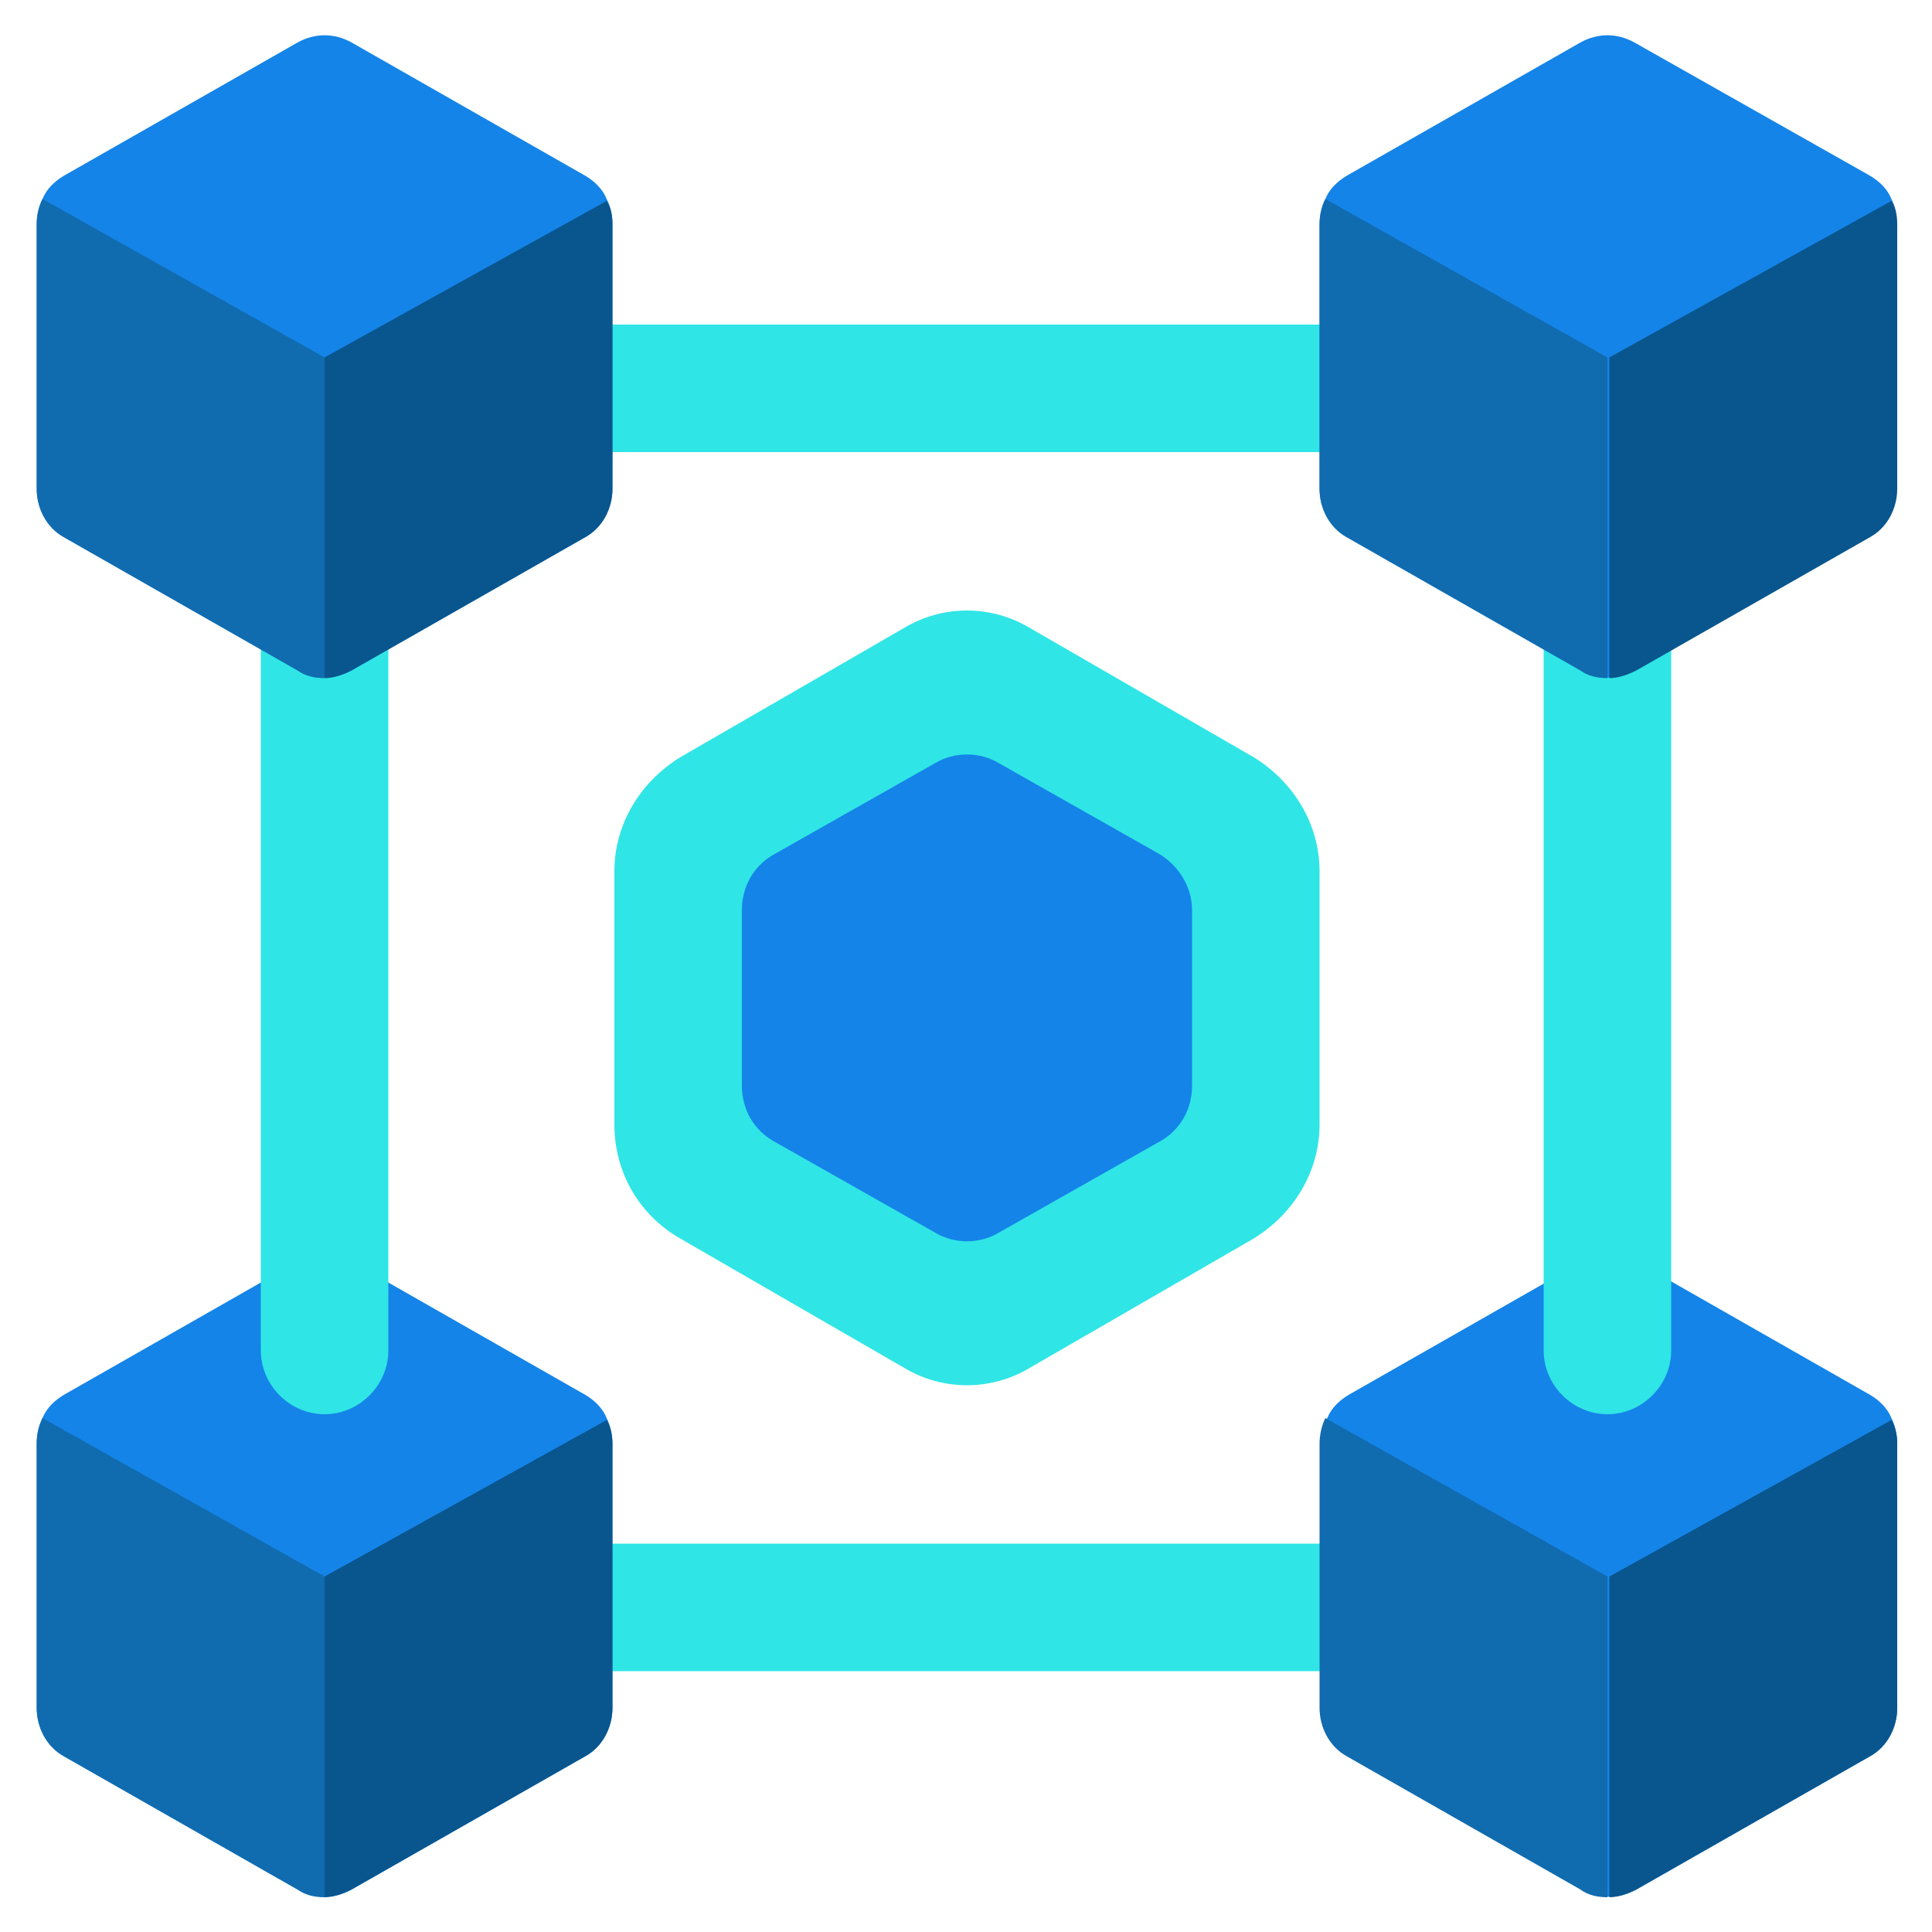
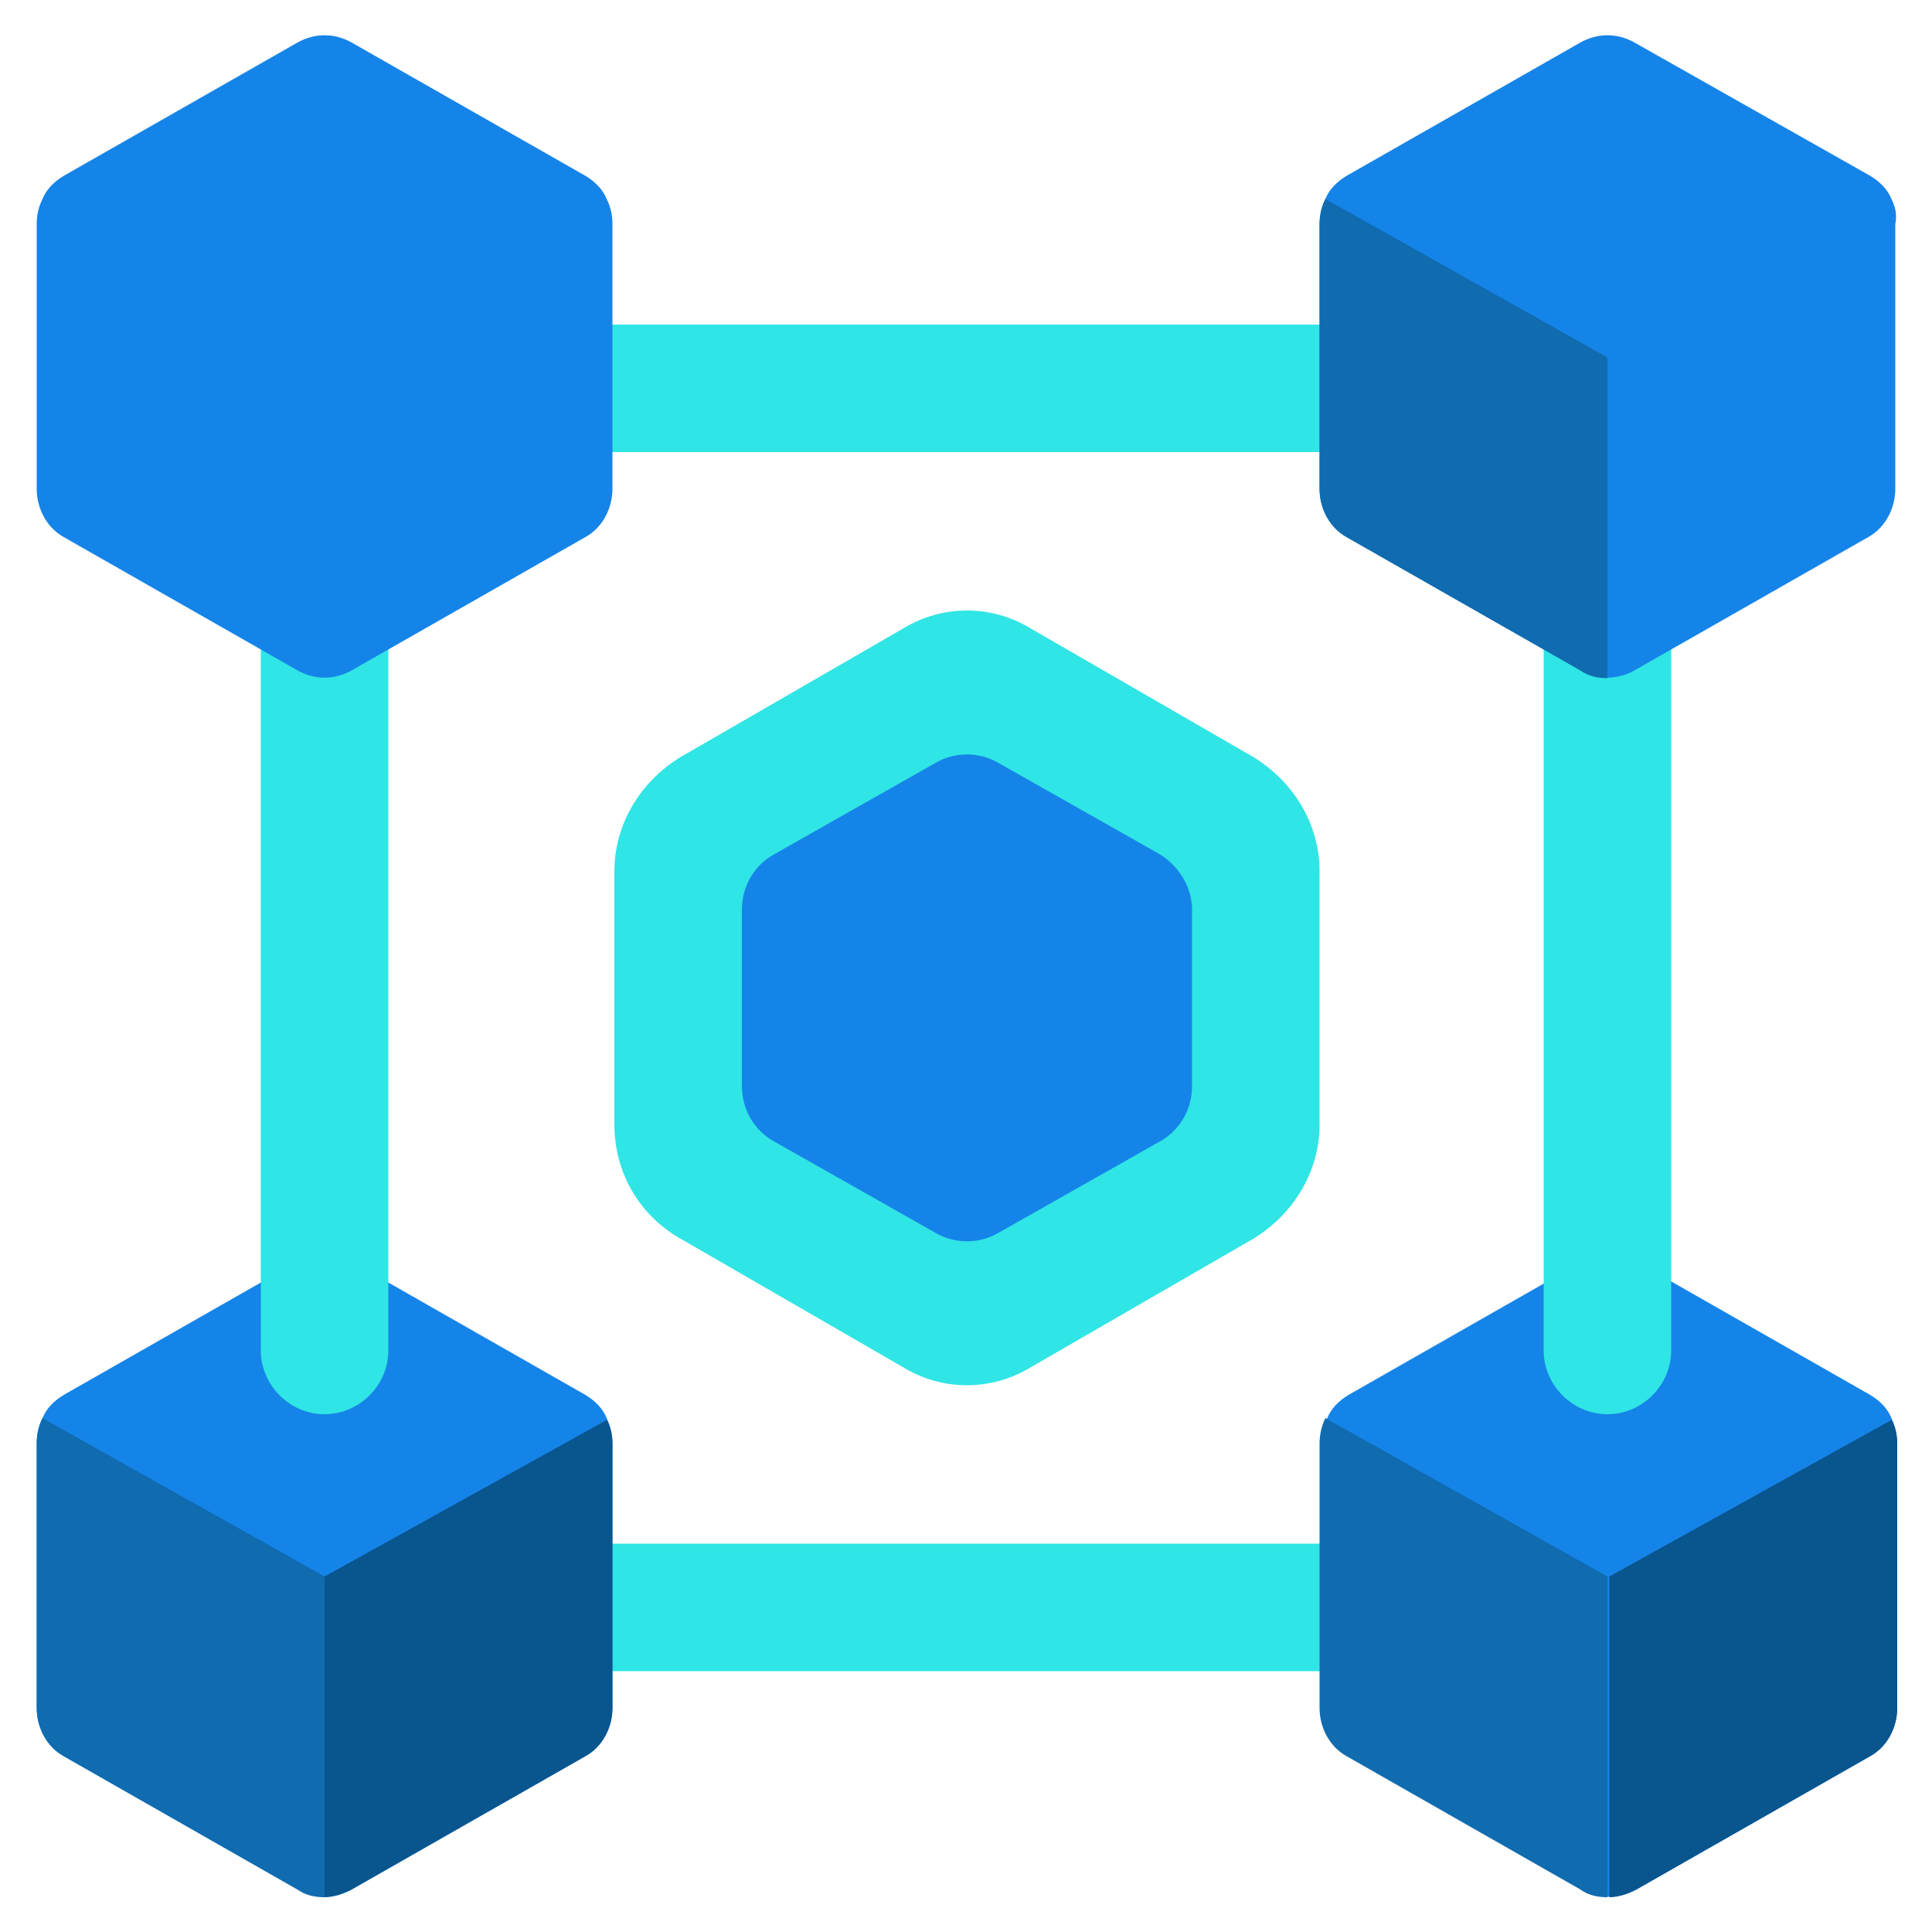
<svg xmlns="http://www.w3.org/2000/svg" version="1.1" id="Icons" x="0px" y="0px" width="100px" height="100px" viewBox="0 0 100 100" style="enable-background:new 0 0 100 100;" xml:space="preserve">
  <style type="text/css">
	.st0{fill:#30E5E5;}
	.st1{fill:#1584E8;}
	.st2{fill:#106BAF;}
	.st3{fill:#09558E;}
</style>
  <g>
    <path class="st0" d="M30.1,16.8h39.9v6.6H30.1V16.8z" />
    <path class="st0" d="M28.4,79.9h43.2v6.6H28.4V79.9z" />
    <path class="st0" d="M68.3,45.1v13.1c0,2.4-1.3,4.6-3.4,5.9l-11.6,6.7c-2,1.2-4.5,1.2-6.5,0l-11.6-6.7c-2.1-1.2-3.4-3.4-3.4-5.9   V45.1c0-2.4,1.3-4.6,3.4-5.9l11.6-6.7c2-1.2,4.5-1.2,6.5,0l11.6,6.7C67,40.5,68.3,42.7,68.3,45.1L68.3,45.1z" />
  </g>
  <path class="st1" d="M38.4,56.2v-9.1c0-1.2,0.6-2.3,1.7-2.9l8.3-4.7c1-0.6,2.3-0.6,3.3,0l8.3,4.7c1,0.6,1.7,1.7,1.7,2.9v9.1  c0,1.2-0.6,2.3-1.7,2.9l-8.3,4.7c-1,0.6-2.3,0.6-3.3,0l-8.3-4.7C39,58.5,38.4,57.4,38.4,56.2L38.4,56.2z" />
  <path class="st1" d="M31.4,73.4c-0.2-0.5-0.6-0.9-1.1-1.2l-12.1-6.9c-0.9-0.5-1.9-0.5-2.8,0L3.3,72.2c-0.5,0.3-0.9,0.7-1.1,1.2  c-0.2,0.4-0.3,0.8-0.3,1.3v13.7c0,1,0.5,2,1.4,2.5l12.1,6.9c0.9,0.5,1.9,0.5,2.8,0l12.1-6.9c0.9-0.5,1.4-1.5,1.4-2.5V74.7  C31.7,74.3,31.6,73.8,31.4,73.4L31.4,73.4z" />
  <path class="st2" d="M16.8,81.6v16.6c-0.5,0-1-0.1-1.4-0.4L3.3,90.9c-0.9-0.5-1.4-1.5-1.4-2.5V74.7c0-0.4,0.1-0.9,0.3-1.3L16.8,81.6  z" />
  <path class="st3" d="M31.7,74.7v13.7c0,1-0.5,2-1.4,2.5l-12.1,6.9c-0.4,0.2-0.9,0.4-1.4,0.4V81.6l14.6-8.1  C31.6,73.8,31.7,74.3,31.7,74.7L31.7,74.7z" />
  <path class="st1" d="M97.9,73.4c-0.2-0.5-0.6-0.9-1.1-1.2l-12.1-6.9c-0.9-0.5-1.9-0.5-2.8,0l-12.1,6.9c-0.5,0.3-0.9,0.7-1.1,1.2  c-0.2,0.4-0.3,0.8-0.3,1.3v13.7c0,1,0.5,2,1.4,2.5l12.1,6.9c0.9,0.5,1.9,0.5,2.8,0l12.1-6.9c0.9-0.5,1.4-1.5,1.4-2.5V74.7  C98.2,74.3,98.1,73.8,97.9,73.4L97.9,73.4z" />
  <path class="st2" d="M83.2,81.6v16.6c-0.5,0-1-0.1-1.4-0.4l-12.1-6.9c-0.9-0.5-1.4-1.5-1.4-2.5V74.7c0-0.4,0.1-0.9,0.3-1.3  L83.2,81.6z" />
  <path class="st3" d="M98.2,74.7v13.7c0,1-0.5,2-1.4,2.5l-12.1,6.9c-0.4,0.2-0.9,0.4-1.4,0.4V81.6l14.6-8.1  C98.1,73.8,98.2,74.3,98.2,74.7L98.2,74.7z" />
  <path class="st0" d="M20.1,31.7v38.2c0,1.8-1.5,3.3-3.3,3.3s-3.3-1.5-3.3-3.3V31.7H20.1z" />
  <path class="st0" d="M86.5,31.7v38.2c0,1.8-1.5,3.3-3.3,3.3c-1.8,0-3.3-1.5-3.3-3.3V31.7H86.5z" />
  <path class="st1" d="M31.4,10.3c-0.2-0.5-0.6-0.9-1.1-1.2L18.2,2.2c-0.9-0.5-1.9-0.5-2.8,0L3.3,9.1c-0.5,0.3-0.9,0.7-1.1,1.2  c-0.2,0.4-0.3,0.8-0.3,1.3v13.7c0,1,0.5,2,1.4,2.5l12.1,6.9c0.9,0.5,1.9,0.5,2.8,0l12.1-6.9c0.9-0.5,1.4-1.5,1.4-2.5V11.6  C31.7,11.1,31.6,10.7,31.4,10.3z" />
-   <path class="st2" d="M16.8,18.5v16.6c-0.5,0-1-0.1-1.4-0.4L3.3,27.8c-0.9-0.5-1.4-1.5-1.4-2.5V11.6c0-0.4,0.1-0.9,0.3-1.3L16.8,18.5  z" />
-   <path class="st3" d="M31.7,11.6v13.7c0,1-0.5,2-1.4,2.5l-12.1,6.9c-0.4,0.2-0.9,0.4-1.4,0.4V18.5l14.6-8.1  C31.6,10.7,31.7,11.1,31.7,11.6L31.7,11.6z" />
  <path class="st1" d="M97.9,10.3c-0.2-0.5-0.6-0.9-1.1-1.2L84.6,2.2c-0.9-0.5-1.9-0.5-2.8,0L69.7,9.1c-0.5,0.3-0.9,0.7-1.1,1.2  c-0.2,0.4-0.3,0.8-0.3,1.3v13.7c0,1,0.5,2,1.4,2.5l12.1,6.9c0.9,0.5,1.9,0.5,2.8,0l12.1-6.9c0.9-0.5,1.4-1.5,1.4-2.5V11.6  C98.2,11.1,98.1,10.7,97.9,10.3L97.9,10.3z" />
  <path class="st2" d="M83.2,18.5v16.6c-0.5,0-1-0.1-1.4-0.4l-12.1-6.9c-0.9-0.5-1.4-1.5-1.4-2.5V11.6c0-0.4,0.1-0.9,0.3-1.3  L83.2,18.5z" />
-   <path class="st3" d="M98.2,11.6v13.7c0,1-0.5,2-1.4,2.5l-12.1,6.9c-0.4,0.2-0.9,0.4-1.4,0.4V18.5l14.6-8.1  C98.1,10.7,98.2,11.1,98.2,11.6L98.2,11.6z" />
</svg>